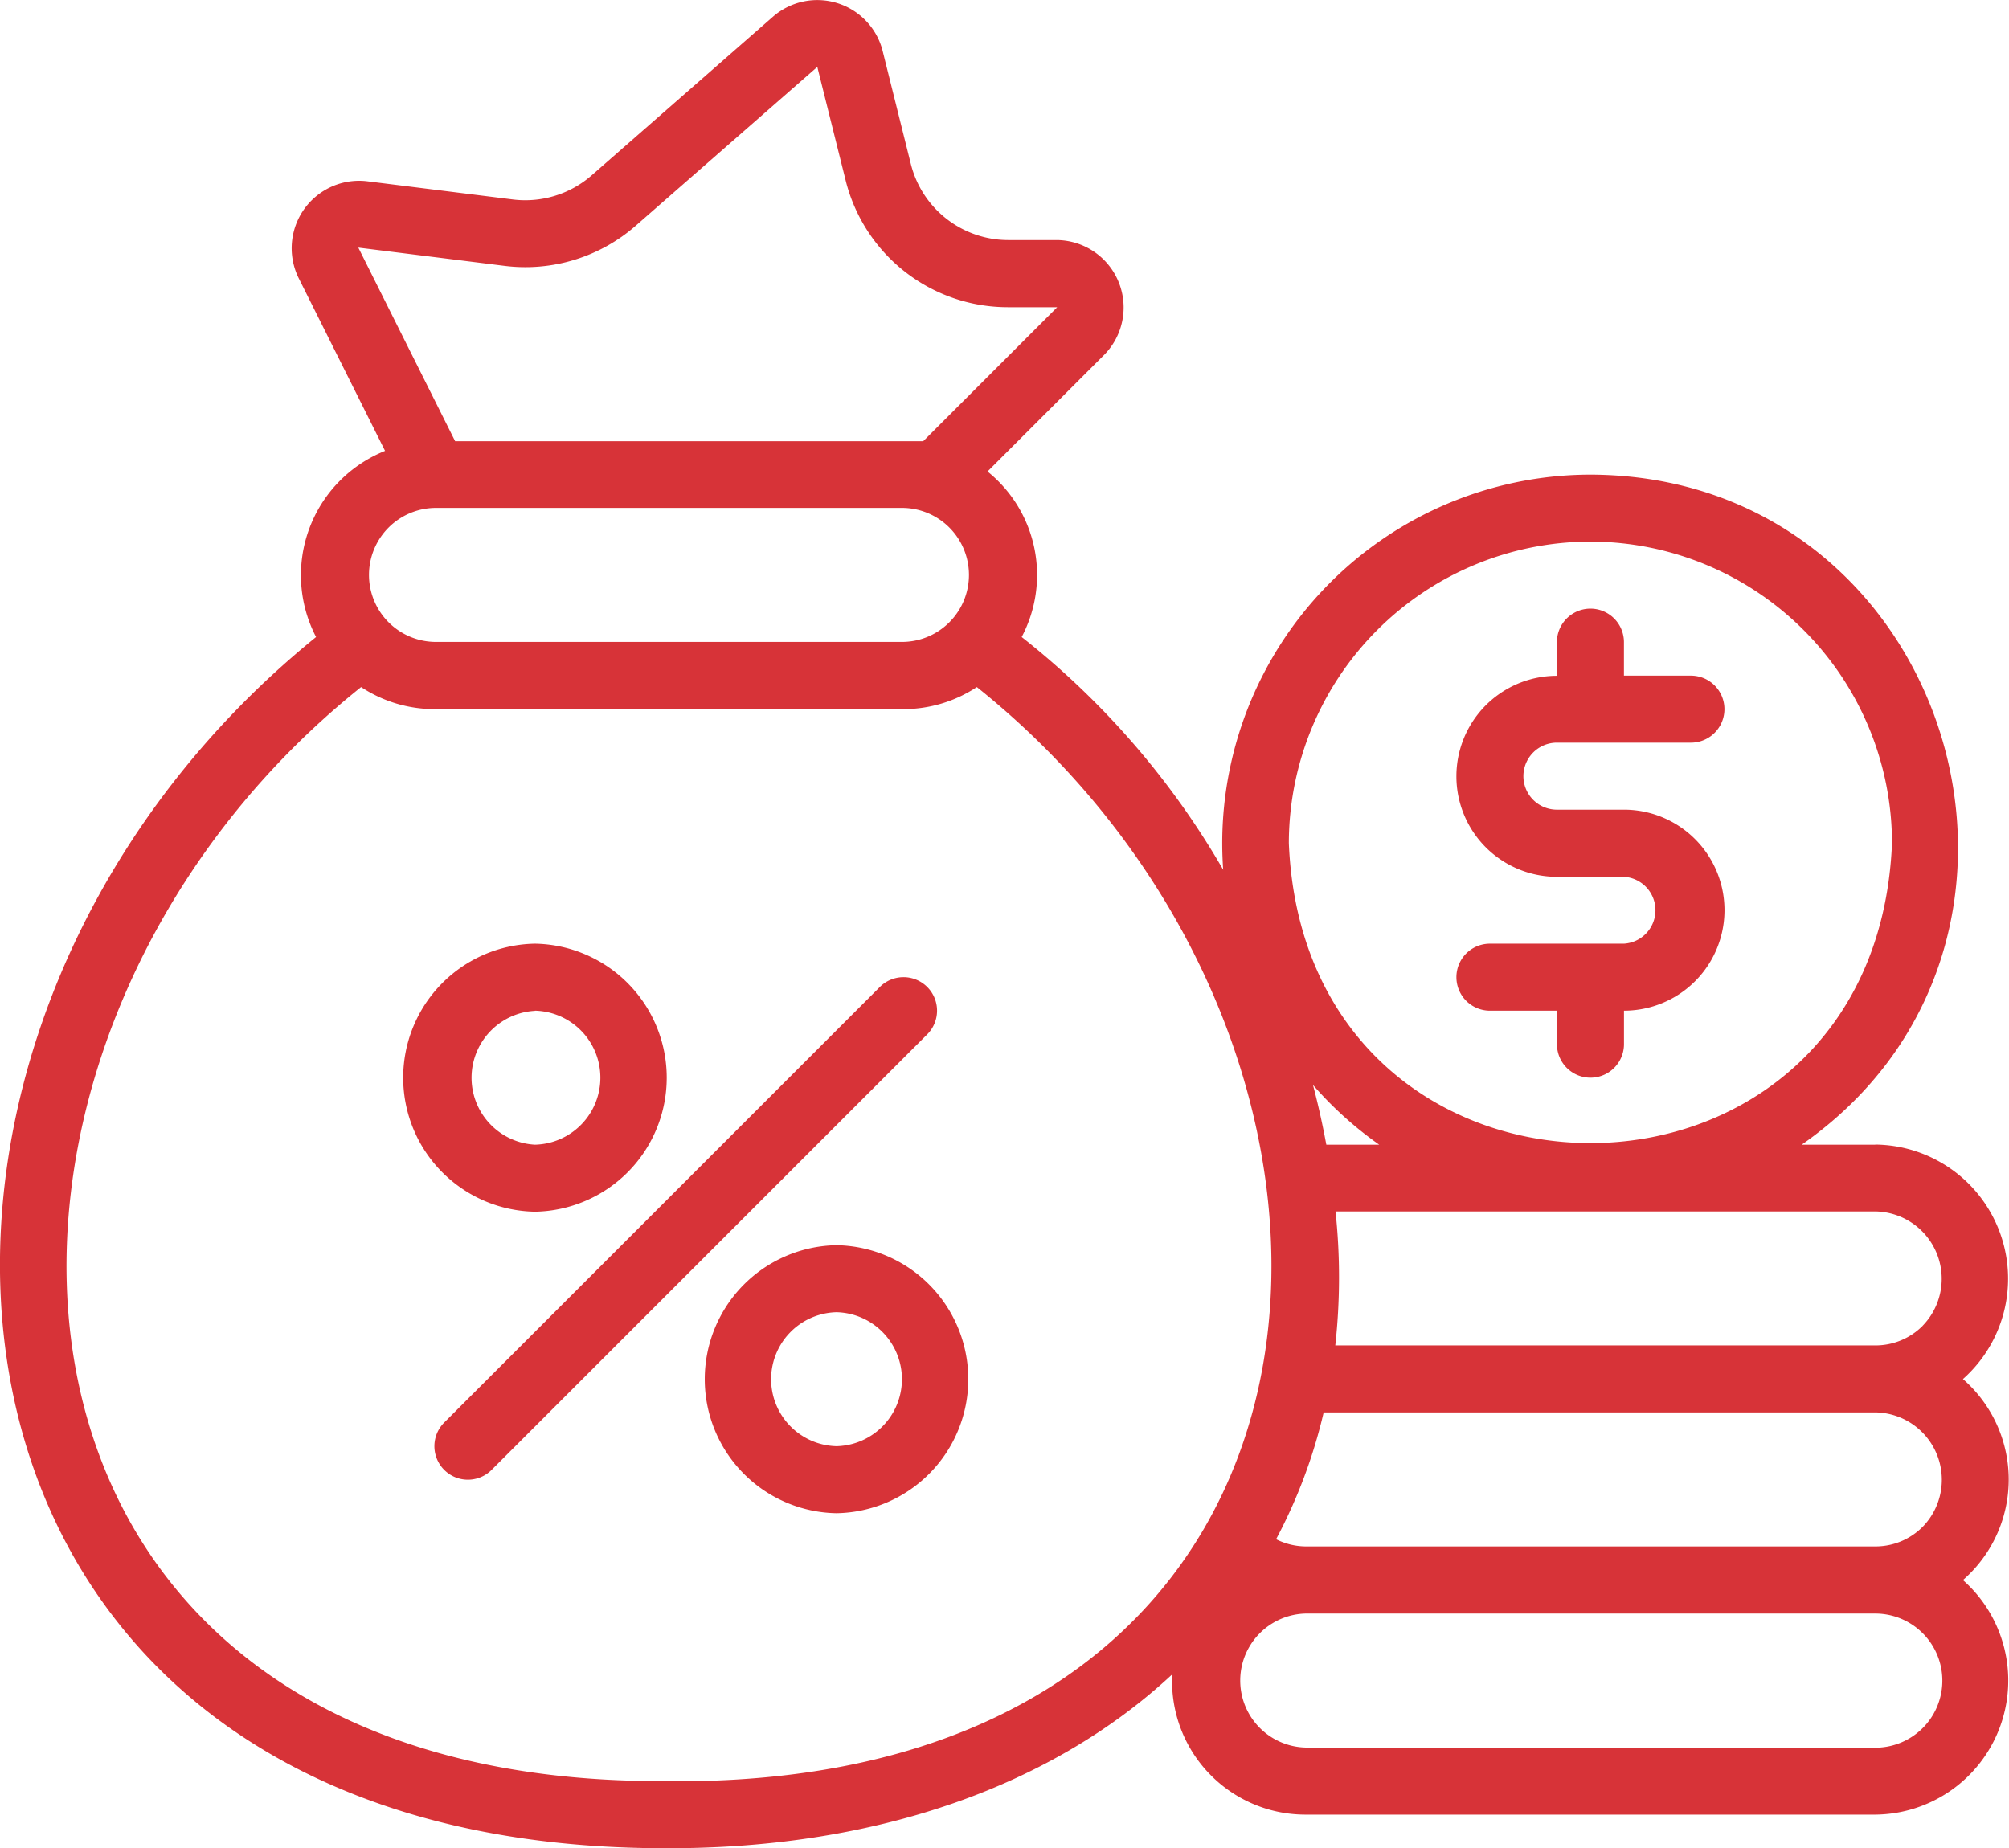
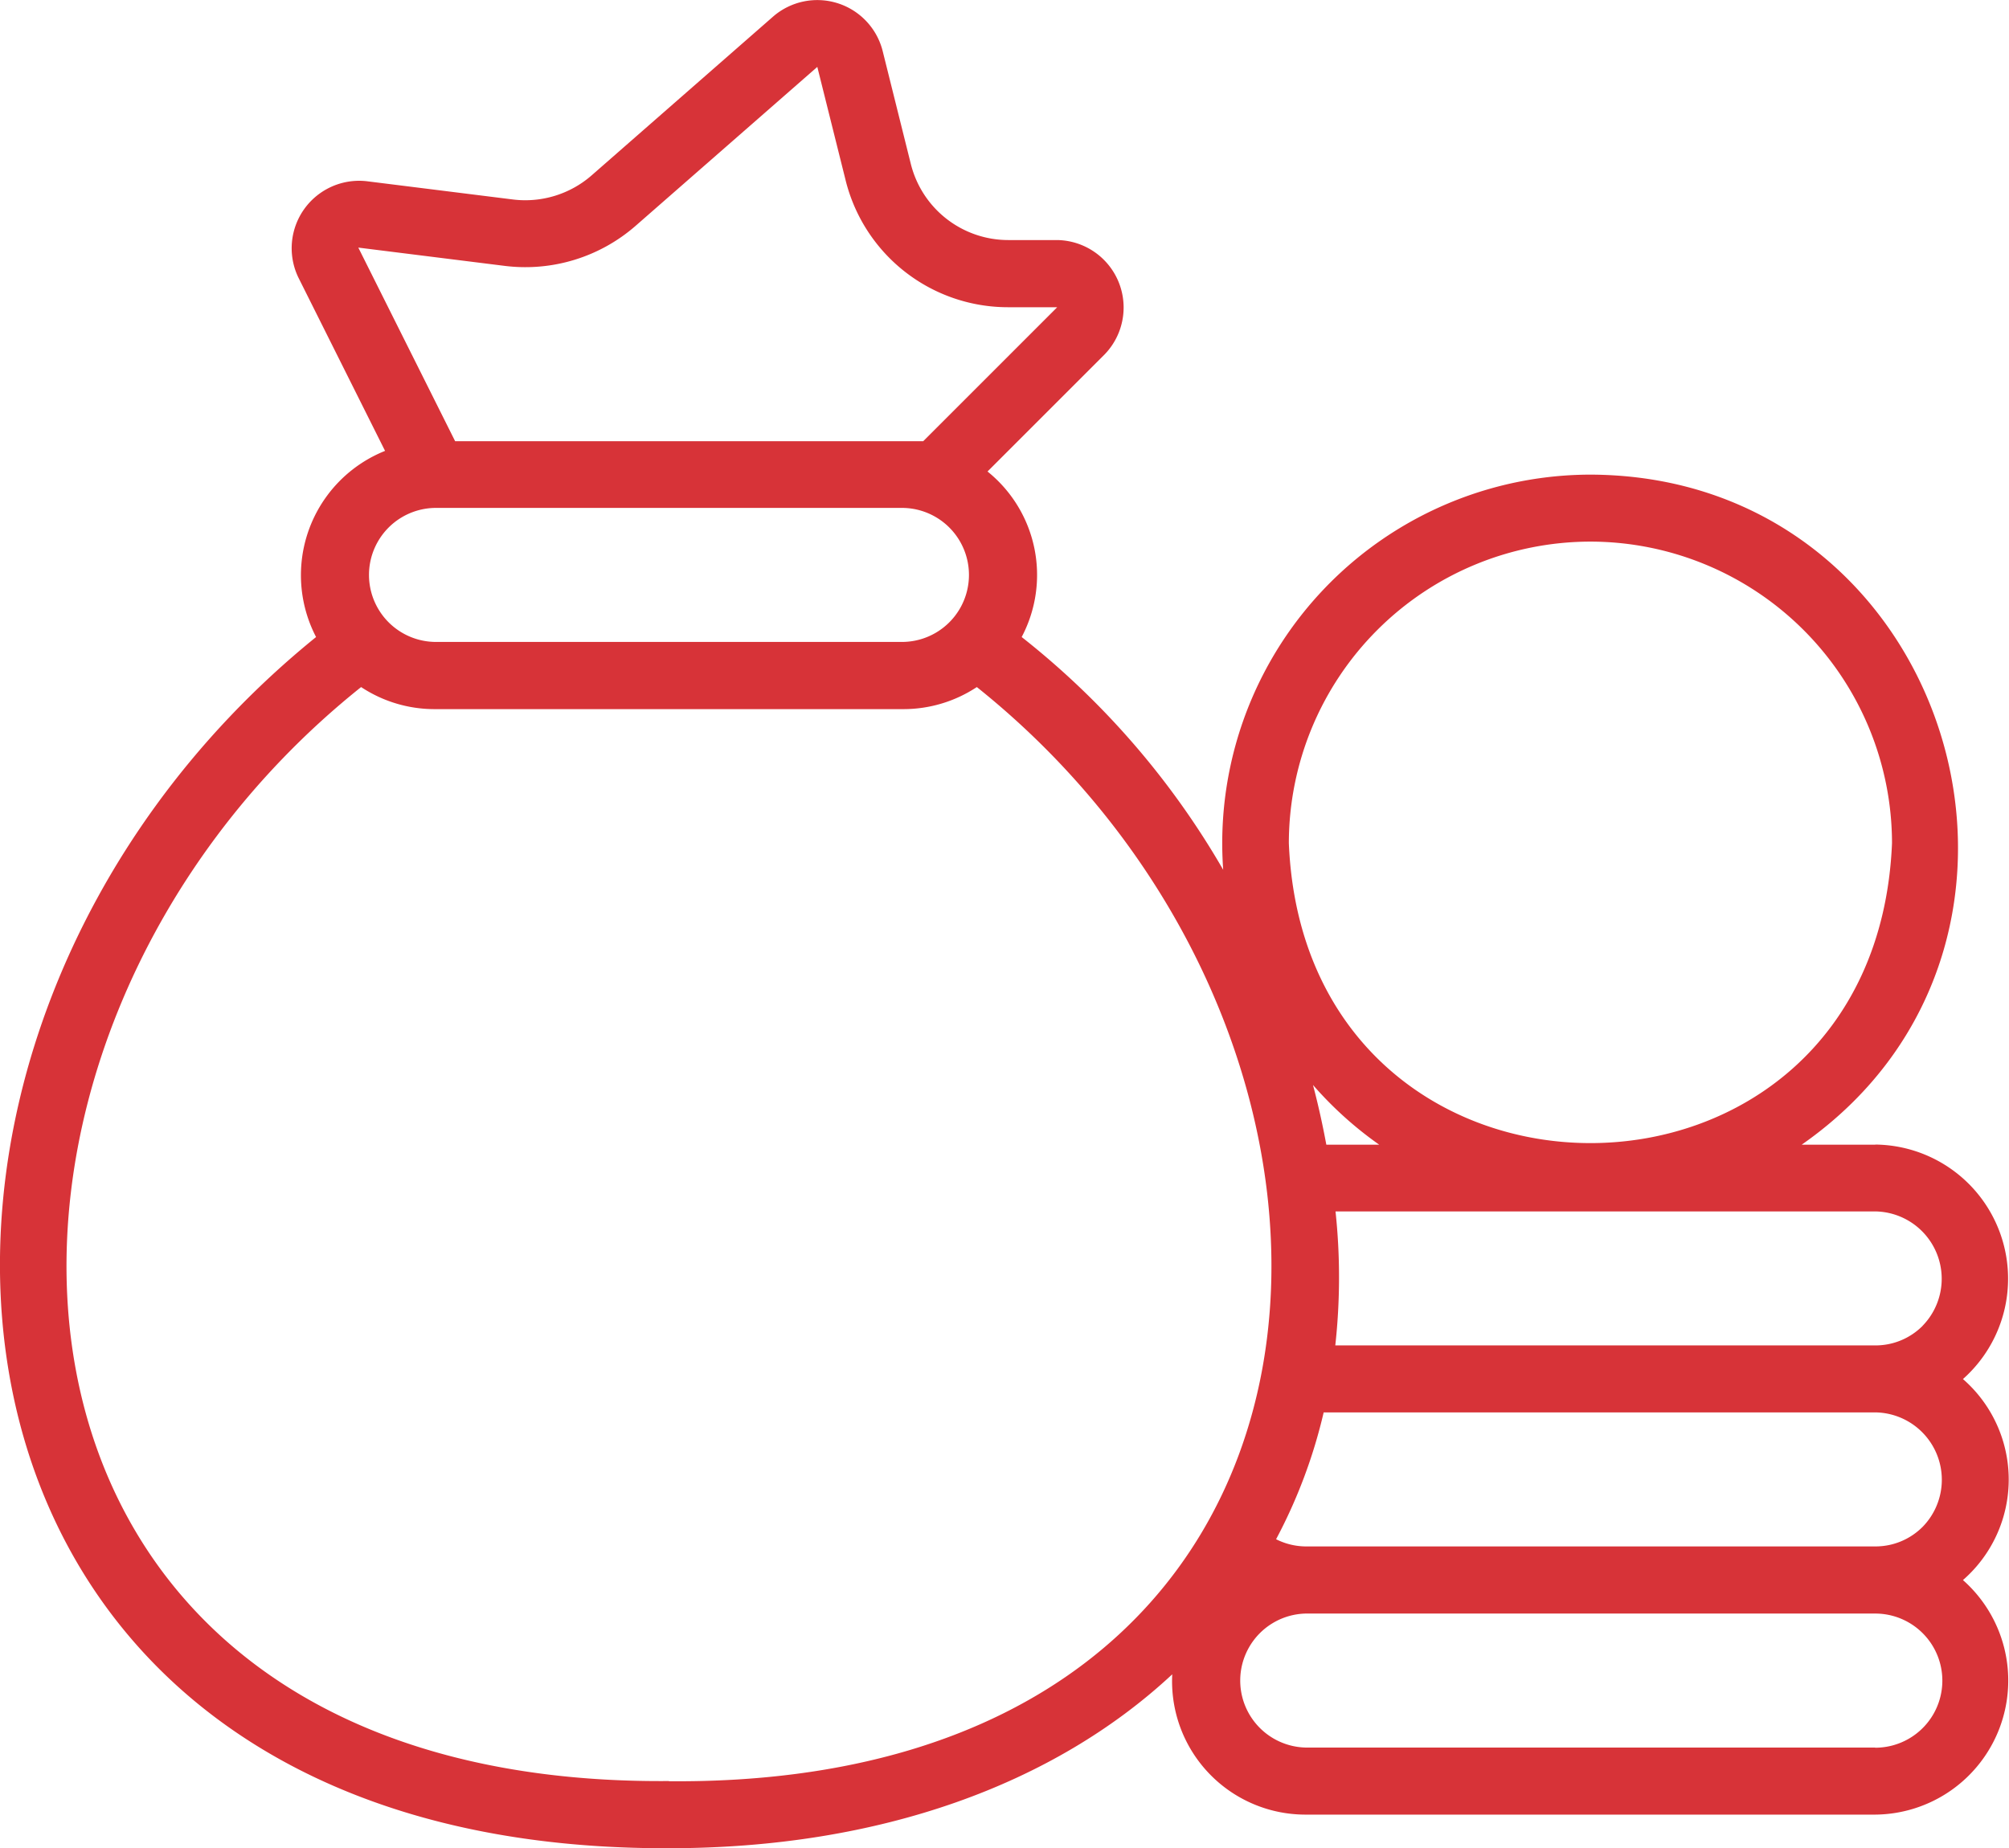
<svg xmlns="http://www.w3.org/2000/svg" width="51.344" height="47.242" viewBox="0 0 51.344 47.242">
  <g id="tax_8_" data-name="tax (8)" transform="translate(-2.022 -4.417)">
-     <path id="Path_33609" data-name="Path 33609" d="M49.77,31.147H46.345a.856.856,0,0,0,0,1.713h1.713v.856a.856.856,0,1,0,1.713,0v-.856a2.569,2.569,0,0,0,0-5.138H48.057a.856.856,0,0,1,0-1.713h3.425a.856.856,0,0,0,0-1.713H49.77v-.856a.856.856,0,1,0-1.713,0V24.3a2.569,2.569,0,0,0,0,5.138H49.77A.856.856,0,0,1,49.77,31.147Z" transform="translate(-6.245 -2.609)" fill="#d73338" />
    <path id="Path_33610" data-name="Path 33610" d="M49.948,33.676h-1.88c7.453-5.2,3.806-17.1-5.4-17.127a9.423,9.423,0,0,0-9.385,10.1,20.815,20.815,0,0,0-5.15-5.949,3.394,3.394,0,0,0-.873-4.231l2.992-2.992a1.724,1.724,0,0,0-1.211-2.924H27.788A2.567,2.567,0,0,1,25.3,8.608l-.723-2.9a1.723,1.723,0,0,0-2.789-.874L17.142,8.9a2.579,2.579,0,0,1-2.01.616l-3.738-.467a1.724,1.724,0,0,0-1.745,2.465l2.214,4.428A3.422,3.422,0,0,0,10.1,20.7C-2.608,30.992-.847,51.727,19.119,51.659c5.4,0,9.846-1.636,12.862-4.445A3.409,3.409,0,0,0,35.39,50.8H49.948a3.427,3.427,0,0,0,2.241-5.995,3.406,3.406,0,0,0,0-5.138,3.429,3.429,0,0,0-2.241-5.994ZM42.669,18.261a7.716,7.716,0,0,1,7.707,7.707c-.423,10.225-14.993,10.222-15.415,0A7.716,7.716,0,0,1,42.669,18.261Zm-5.4,15.415H35.919c-.095-.511-.207-1.02-.341-1.526A9.485,9.485,0,0,0,37.27,33.676ZM11.181,10.746l3.738.467a4.283,4.283,0,0,0,3.35-1.026l4.641-4.06.724,2.9a4.275,4.275,0,0,0,4.154,3.243h1.253l-3.425,3.425H13.654l-2.473-4.946ZM13.124,17.4H25.114a1.713,1.713,0,0,1,0,3.425H13.124a1.713,1.713,0,0,1,0-3.425Zm5.995,32.542C.686,50.1-.234,31.157,11.251,21.979a3.4,3.4,0,0,0,1.873.564H25.114a3.4,3.4,0,0,0,1.873-.564C38.478,31.165,37.544,50.1,19.119,49.947Zm30.829-.856H35.39a1.713,1.713,0,0,1,0-3.425H49.948A1.713,1.713,0,0,1,49.948,49.09Zm1.21-5.641a1.7,1.7,0,0,1-1.21.5H35.39a1.709,1.709,0,0,1-.755-.184,13.31,13.31,0,0,0,1.216-3.242h14.1a1.722,1.722,0,0,1,1.21,2.923Zm0-5.138a1.7,1.7,0,0,1-1.21.5h-13.8a15.892,15.892,0,0,0,.006-3.425H49.948a1.722,1.722,0,0,1,1.21,2.923Z" transform="translate(0 0)" fill="#d73338" />
-     <path id="Path_33611" data-name="Path 33611" d="M17.417,39.434a3.426,3.426,0,0,0,0-6.851A3.426,3.426,0,0,0,17.417,39.434Zm0-5.138a1.713,1.713,0,0,1,0,3.425A1.713,1.713,0,0,1,17.417,34.3Z" transform="translate(-1.723 -4.045)" fill="#d73338" />
-     <path id="Path_33612" data-name="Path 33612" d="M26.417,41.583a3.426,3.426,0,0,0,0,6.851A3.426,3.426,0,0,0,26.417,41.583Zm0,5.138a1.713,1.713,0,0,1,0-3.425A1.713,1.713,0,0,1,26.417,46.721Z" transform="translate(-3.016 -5.338)" fill="#d73338" />
-     <path id="Path_33613" data-name="Path 33613" d="M27.581,33.834a.856.856,0,0,0-1.211,0L15.237,44.967a.856.856,0,1,0,1.211,1.211L27.581,35.045A.856.856,0,0,0,27.581,33.834Z" transform="translate(-1.862 -4.189)" fill="#d73338" />
  </g>
</svg>